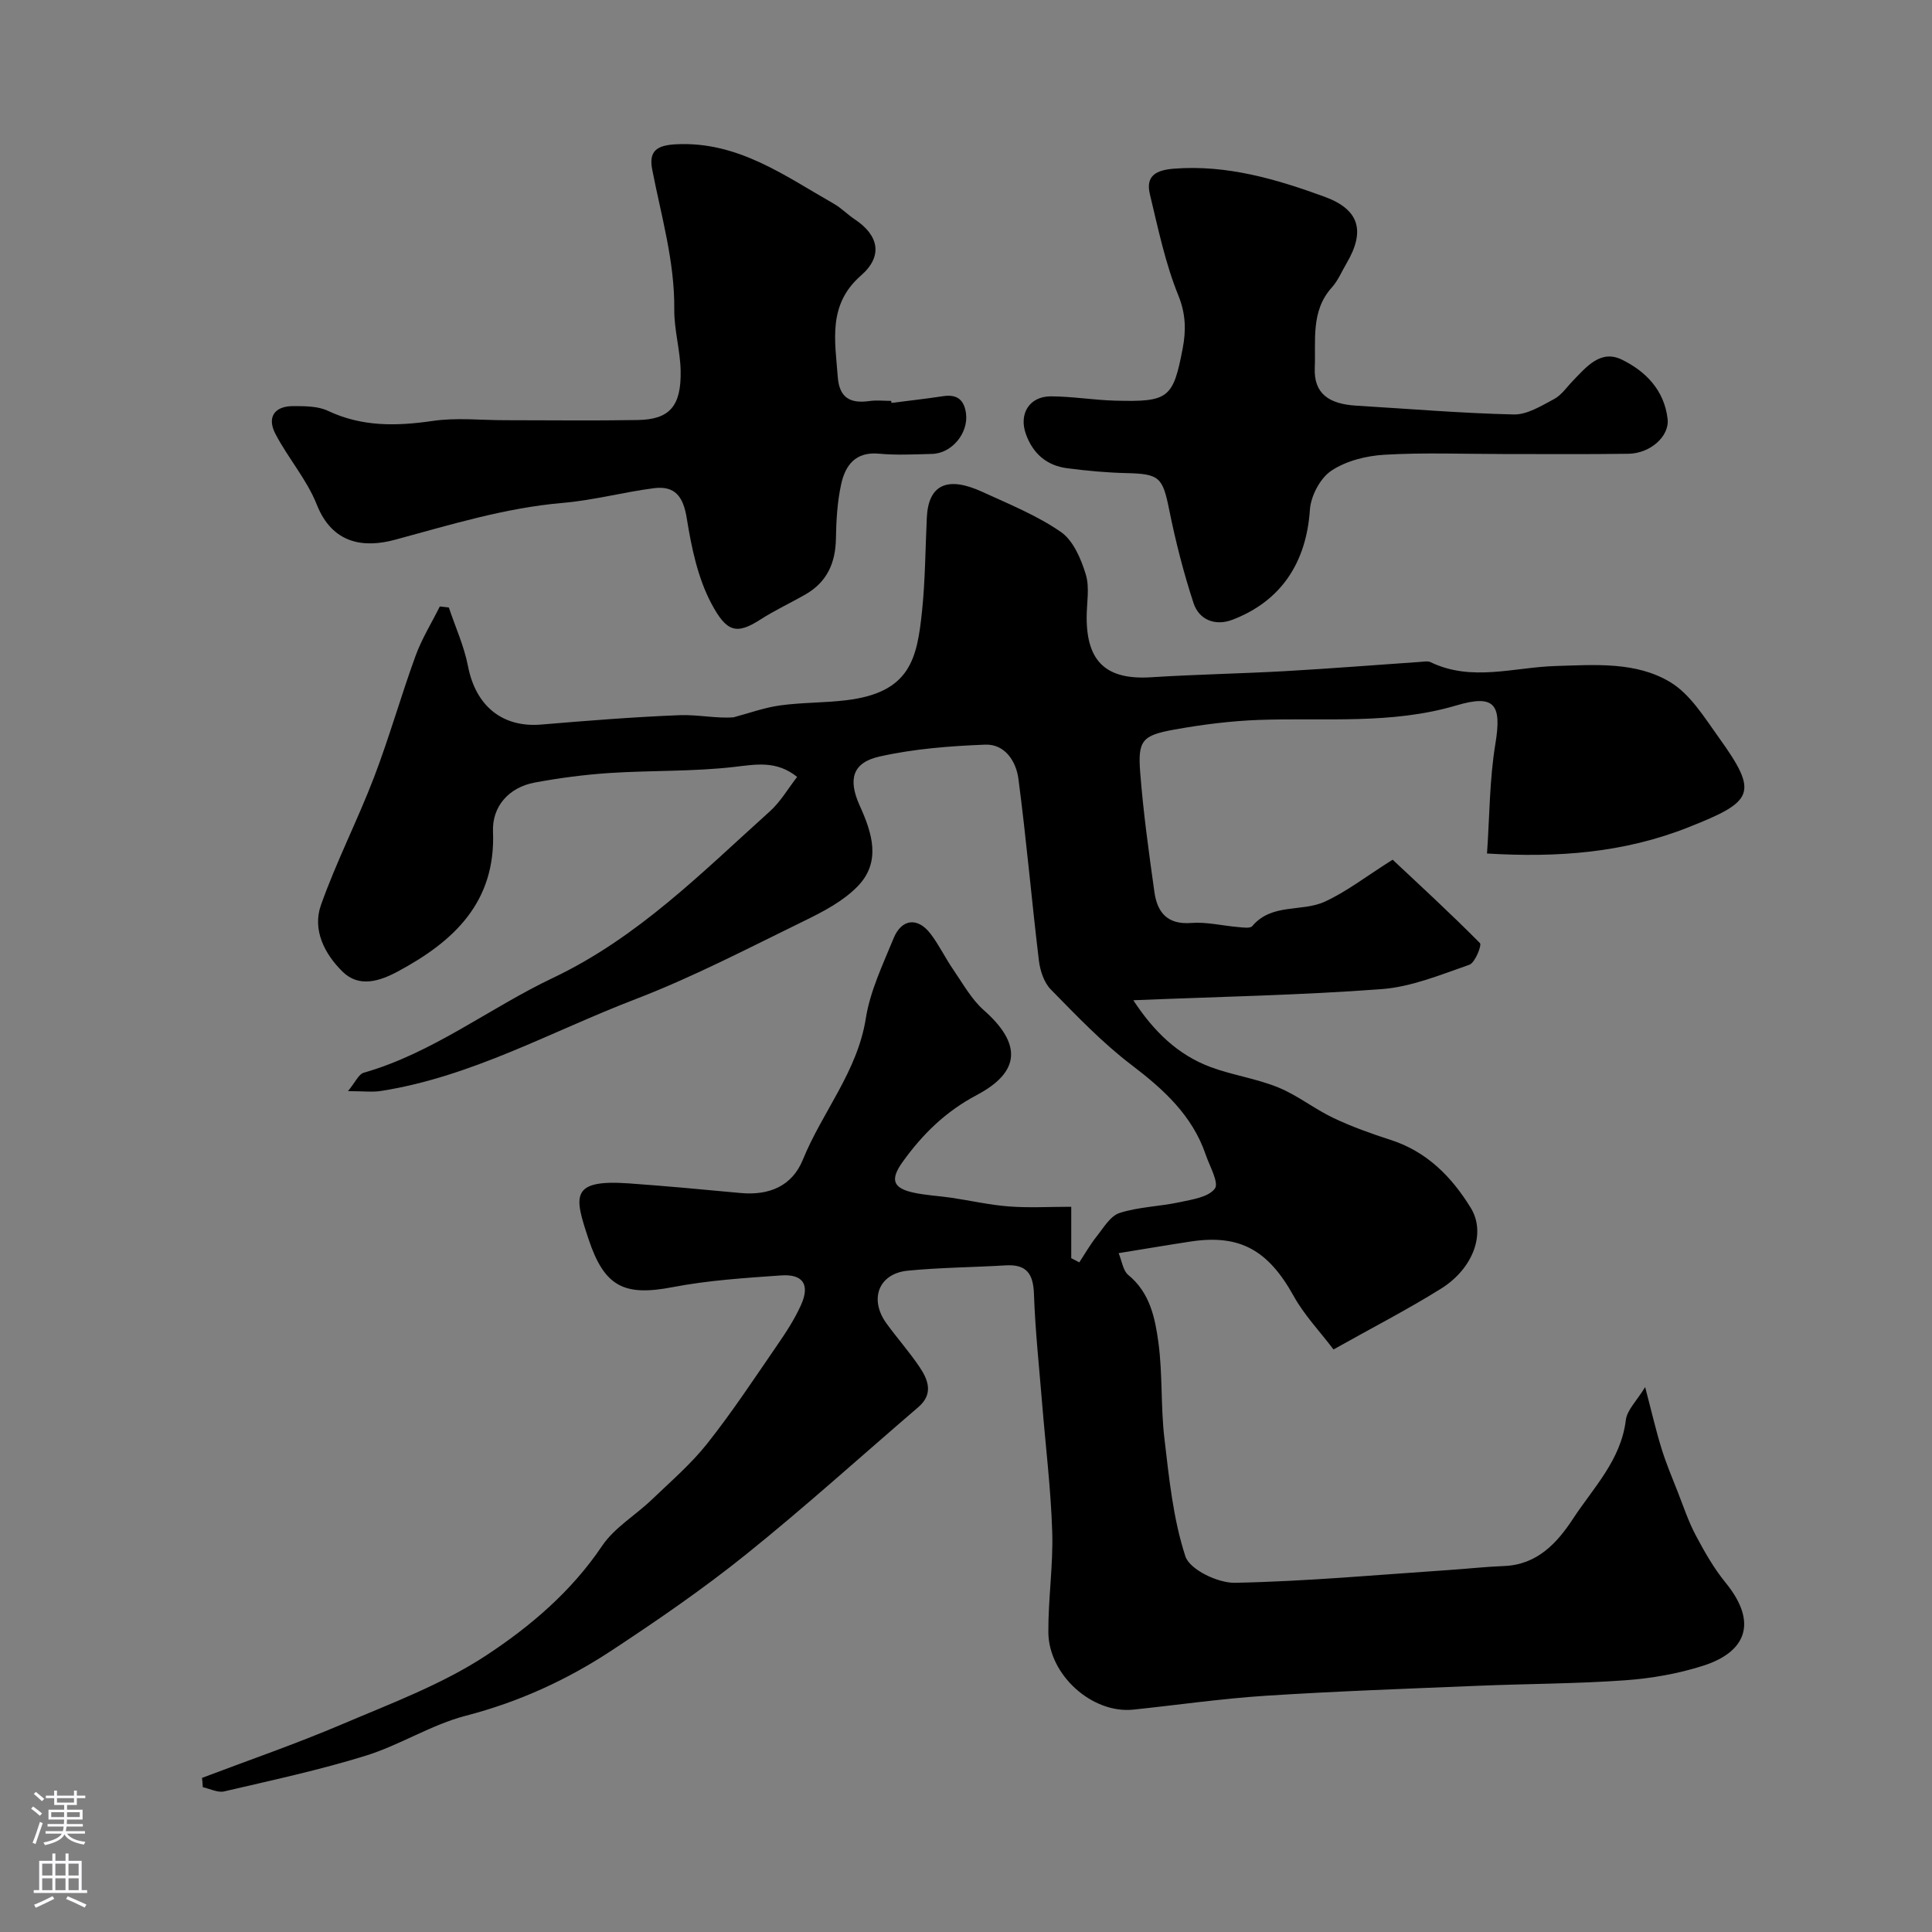
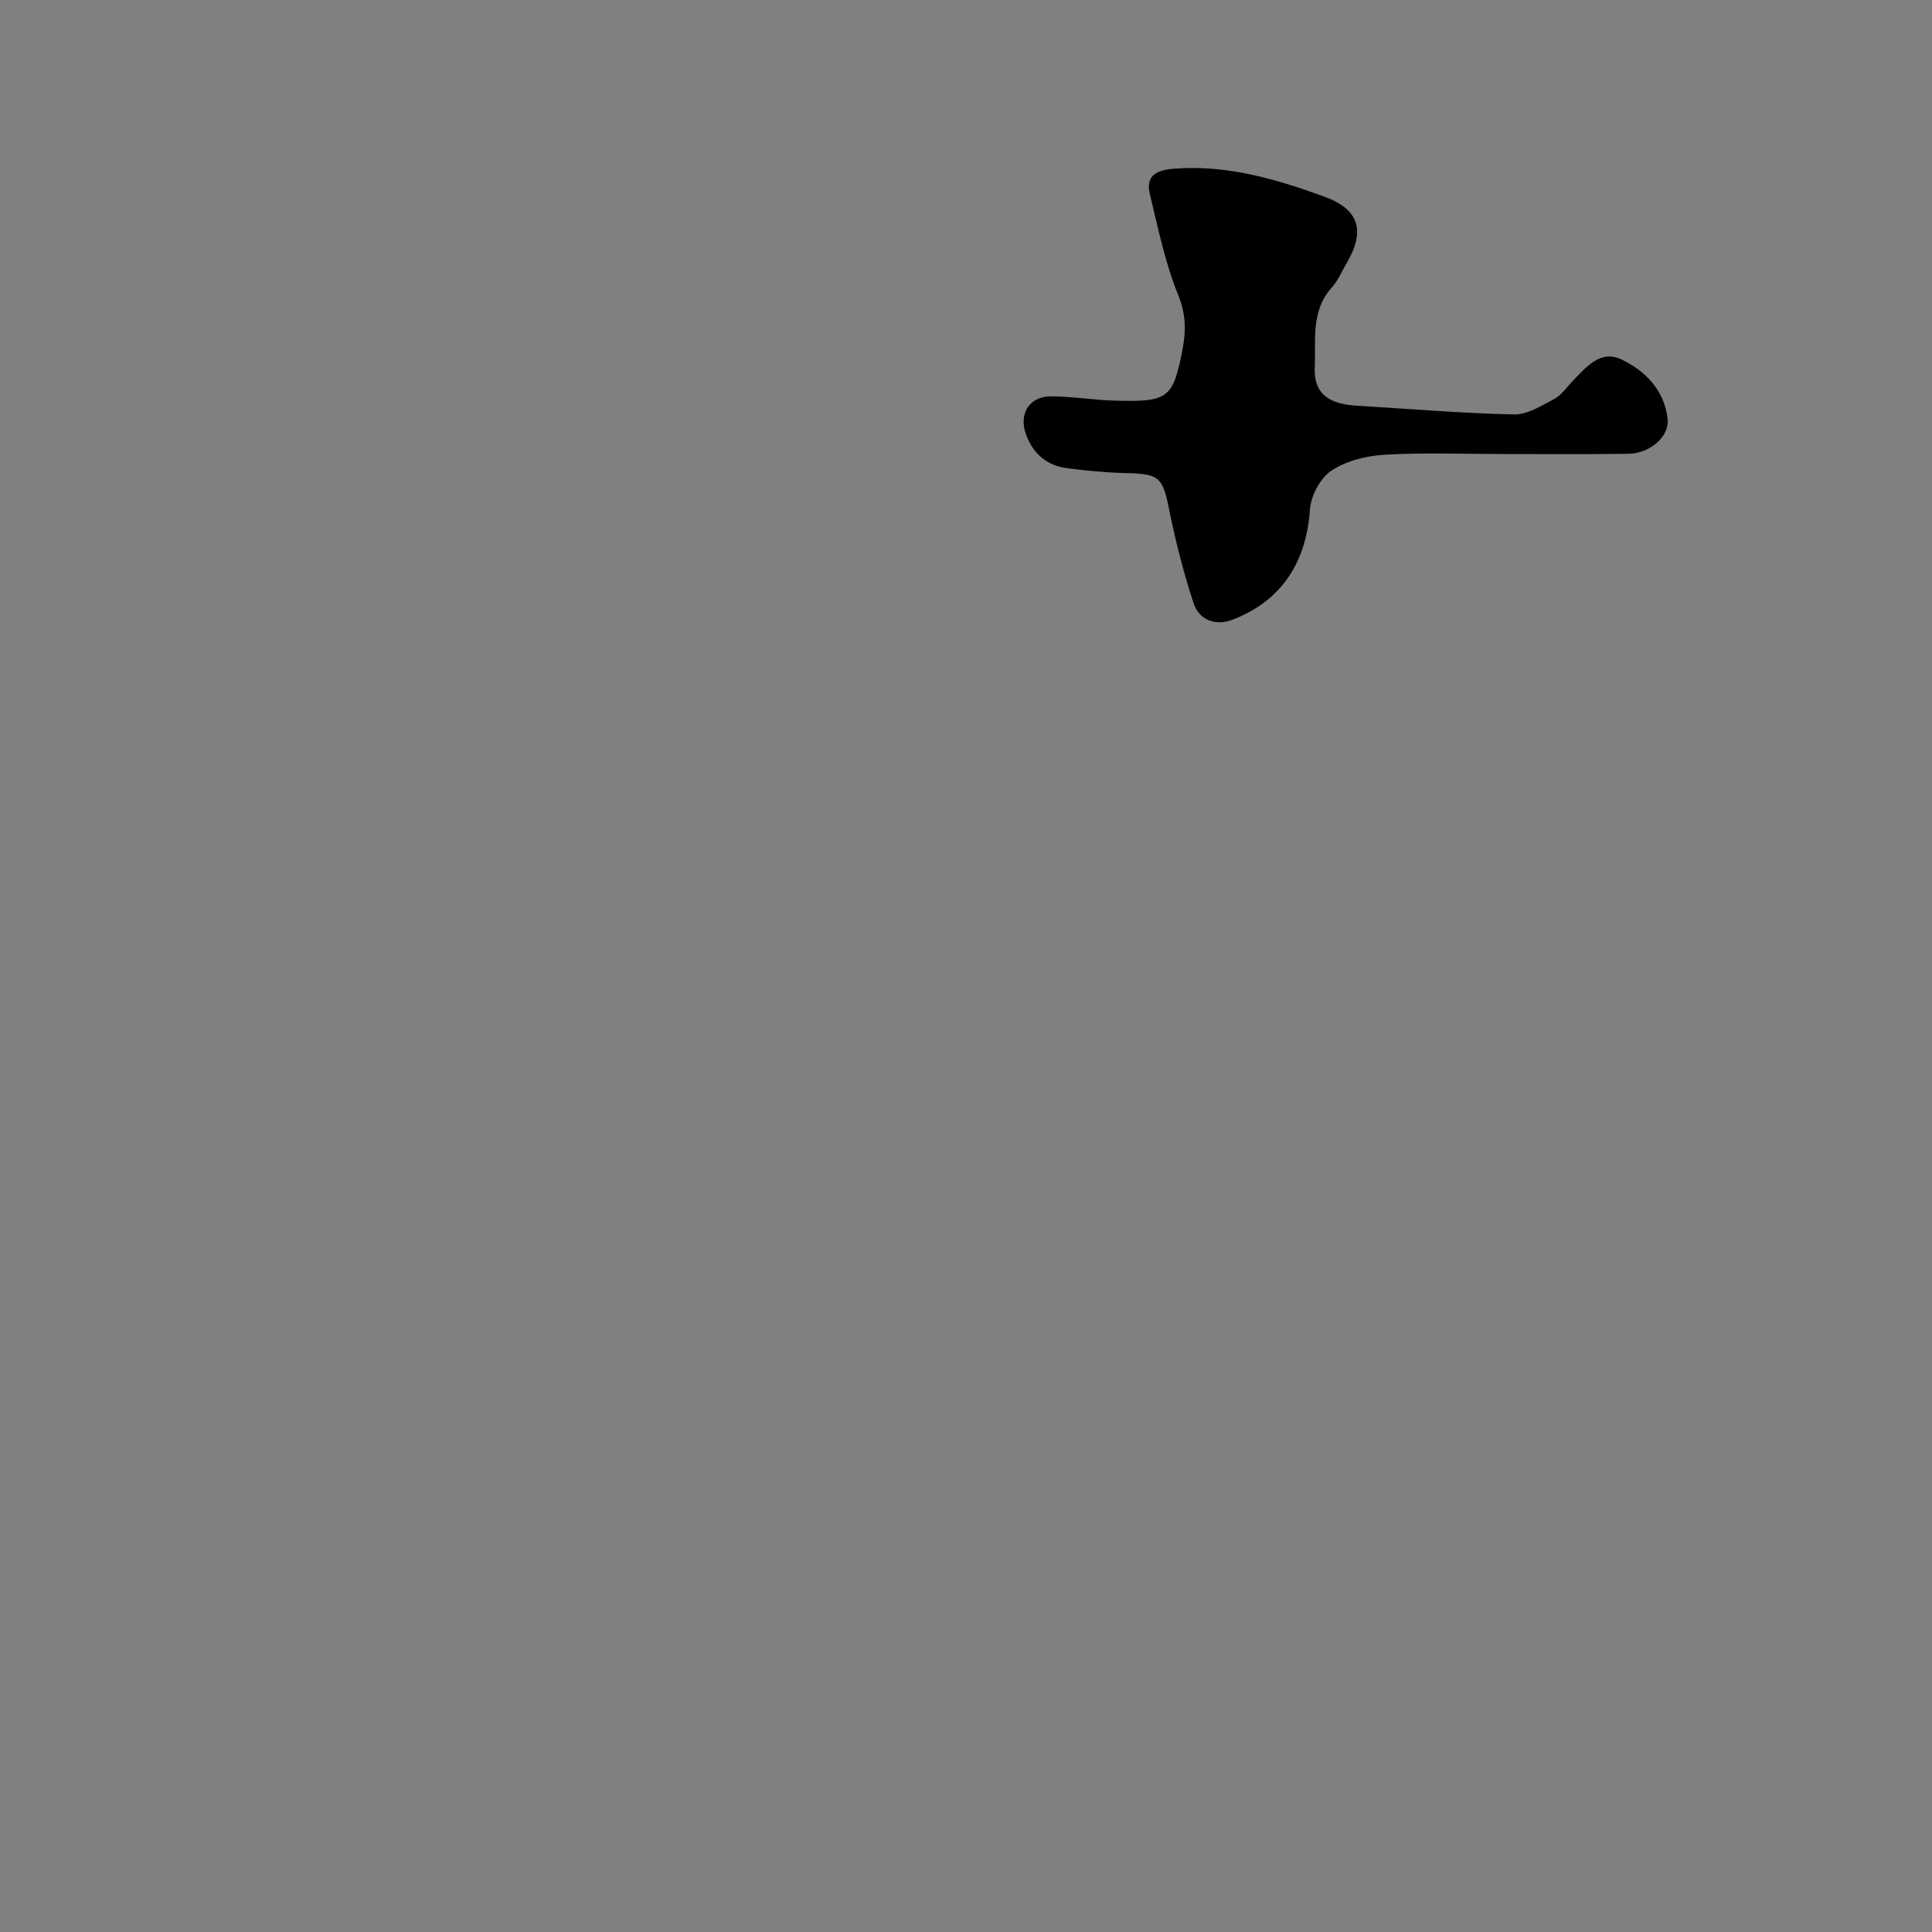
<svg xmlns="http://www.w3.org/2000/svg" enable-background="new 0 0 400 400" viewBox="0 0 400 400">
  <rect x="0" y="0" width="400" height="400" fill="#808080" stroke="none" />
  <g fill="#010000">
-     <path d="m41.83 368.09c9.68-3.67 19.49-7.05 29.01-11.11 10.15-4.32 20.7-8.25 29.83-14.25 9.11-5.99 17.64-13.23 23.98-22.66 2.54-3.77 6.87-6.31 10.26-9.55 3.94-3.78 8.14-7.39 11.51-11.64 5.16-6.51 9.75-13.48 14.46-20.33 1.85-2.68 3.66-5.45 4.98-8.41 1.86-4.16.4-6.39-4.11-6.08-7.52.53-15.11 1.01-22.49 2.43-10.08 1.94-14.14-.09-17.43-10.01-2.91-8.78-3.91-12.35 8.41-11.47 7.7.55 15.4 1.27 23.09 1.99 5.87.55 10.66-1.41 12.89-6.89 4.02-9.89 11.3-18.23 13.04-29.28.9-5.68 3.53-11.14 5.74-16.55 1.67-4.08 4.99-4.43 7.65-.96 1.77 2.31 3.04 5 4.7 7.41 2 2.9 3.76 6.14 6.34 8.42 7.75 6.85 7.75 12.69-1.45 17.56-6.48 3.43-11.25 8.12-15.37 13.87-2.6 3.63-2.06 5.43 2.35 6.36 2.54.54 5.17.66 7.75 1.04 3.98.59 7.92 1.5 11.92 1.8 4.12.32 8.28.07 12.9.07v10.64c.56.29 1.11.58 1.67.87 1.18-1.8 2.25-3.69 3.58-5.36 1.43-1.79 2.84-4.25 4.76-4.87 3.98-1.27 8.32-1.34 12.44-2.23 2.59-.56 5.95-1.03 7.28-2.81.9-1.2-1.07-4.62-1.88-7-2.78-8.16-8.72-13.54-15.42-18.64-6.03-4.59-11.34-10.17-16.67-15.6-1.41-1.44-2.21-3.9-2.46-5.99-1.51-12.53-2.59-25.11-4.24-37.63-.47-3.58-2.78-7.22-6.88-7.06-7.34.29-14.77.86-21.91 2.47-5.57 1.26-6.53 4.71-4.06 10.17 2.59 5.71 4.47 11.64-.43 16.69-2.98 3.07-7.1 5.23-11.02 7.14-11.57 5.64-23.03 11.64-35.02 16.24-17.41 6.68-33.89 16.05-52.64 18.99-1.77.28-3.62.04-6.85.04 1.54-1.86 2.21-3.51 3.26-3.81 14.33-4.1 26.02-13.39 39.19-19.64 17.59-8.36 30.84-21.83 44.89-34.47 2.26-2.03 3.84-4.82 5.66-7.14-4.29-3.42-8.44-2.6-13.01-2.07-8.53.99-17.19.7-25.78 1.26-5.21.34-10.42 1.03-15.55 1.98-5.32.99-8.84 4.93-8.63 10.15.59 14.65-8.13 22.75-19.7 28.96-3.75 2.01-8.01 3.41-11.43.06-3.71-3.64-6.32-8.65-4.49-13.81 3.18-8.98 7.57-17.52 10.98-26.43 3.17-8.28 5.57-16.84 8.61-25.17 1.29-3.55 3.33-6.82 5.02-10.22.62.07 1.25.15 1.87.22 1.35 4.04 3.16 7.99 3.96 12.13 1.63 8.43 7.3 12.77 15.17 12.1 9.52-.8 19.06-1.56 28.6-1.94 3.84-.15 7.71.73 11.22.44 3.2-.85 6.36-2.01 9.62-2.46 4.55-.63 9.2-.52 13.76-1.08 13.21-1.61 14.62-8.56 15.65-18.57.66-6.38.67-12.84.98-19.26.33-6.79 4.24-8.63 11.45-5.32 5.56 2.55 11.33 4.88 16.31 8.32 2.56 1.77 4.17 5.58 5.15 8.79.84 2.74.17 5.95.18 8.95.01 9.23 4.18 12.92 13.35 12.34 9.25-.59 18.53-.75 27.78-1.27 9.37-.53 18.72-1.28 28.08-1.92.66-.05 1.43-.2 1.98.06 8.54 4.12 17.27 1.05 25.93.8 8.1-.24 16.6-.94 23.69 3.33 4.16 2.5 7.09 7.32 10.07 11.47 8.31 11.57 7.28 13.22-6.29 18.59-13.38 5.3-27.02 6.31-41.7 5.43.54-7.71.51-15.3 1.73-22.69 1.35-8.16-.11-10.33-8.04-7.98-13.46 4-27.2 2.53-40.87 3.01-5.87.21-11.76.96-17.55 2-6.66 1.2-7.58 2.25-7.08 8.8.64 8.31 1.79 16.59 2.95 24.85.59 4.17 2.65 6.77 7.6 6.39 3.21-.25 6.5.58 9.76.85.98.08 2.46.32 2.9-.2 4.03-4.79 10.22-2.88 14.97-5.04 4.52-2.06 8.54-5.21 14.09-8.71 5.5 5.16 11.94 11.07 18.08 17.27.42.43-1.02 4.07-2.19 4.48-5.95 2.07-12.02 4.59-18.2 5.05-16.82 1.26-33.71 1.57-51.38 2.3 4.26 6.5 9.23 11.32 16.05 13.85 4.54 1.68 9.47 2.37 13.95 4.2 4 1.63 7.49 4.45 11.42 6.32 3.81 1.81 7.82 3.24 11.84 4.54 7.52 2.42 12.65 7.63 16.62 14.1 3.15 5.14.58 12.49-6.18 16.71-6.91 4.31-14.18 8.05-22.25 12.58-2.86-3.77-6.07-7.13-8.25-11.06-5.26-9.48-11.11-12.83-21.31-11.29-4.68.71-9.35 1.51-14.93 2.41.69 1.66.91 3.63 2 4.52 4.49 3.67 5.55 8.91 6.24 14 .88 6.53.46 13.22 1.23 19.77.97 8.25 1.8 16.67 4.35 24.48.9 2.75 6.74 5.55 10.26 5.48 14.81-.29 29.6-1.66 44.39-2.65 3.77-.25 7.53-.68 11.3-.82 6.88-.25 11.02-4.77 14.32-9.81 4.22-6.43 9.91-12.12 10.92-20.41.26-2.11 2.28-4 4-6.83 1.34 5.09 2.22 8.95 3.39 12.73.94 3.05 2.19 6.01 3.36 8.98 1.18 3.01 2.21 6.12 3.72 8.97 1.81 3.41 3.75 6.83 6.18 9.81 6.93 8.49 3.98 14.43-4.58 17.18-5.22 1.68-10.8 2.65-16.28 3.04-10.07.72-20.2.71-30.29 1.13-14.71.61-29.42 1.12-44.1 2.07-9.15.59-18.26 1.92-27.39 2.87-8.48.88-17.52-7.16-17.57-16.04-.04-6.93 1.02-13.88.8-20.8-.28-8.87-1.37-17.7-2.09-26.56-.61-7.54-1.43-15.08-1.69-22.64-.15-4.19-1.51-6.2-5.86-5.94-6.75.41-13.54.44-20.27 1.1-6.02.59-8.04 5.88-4.42 10.9 2.21 3.05 4.73 5.88 6.83 9 1.83 2.7 2.96 5.62-.23 8.36-11.86 10.17-23.46 20.68-35.64 30.47-8.88 7.14-18.33 13.64-27.85 19.91-9.27 6.11-19.26 10.67-30.17 13.5-7.15 1.85-13.65 6.08-20.75 8.28-9.61 2.98-19.48 5.1-29.29 7.39-1.34.31-2.95-.55-4.43-.87-.03-.64-.1-1.28-.16-1.93z" />
-     <path d="m184.58 83.42c3.57-.46 7.16-.86 10.72-1.4 2.87-.43 4.32.77 4.7 3.56.54 4.07-2.91 8.29-7.03 8.4-3.66.09-7.35.29-10.99-.05-4.89-.46-6.98 2.44-7.83 6.34-.8 3.66-1.02 7.49-1.08 11.26-.09 5.01-1.84 8.95-6.24 11.5-3.11 1.79-6.39 3.3-9.4 5.24-4.97 3.2-7.01 2.59-10.15-3.32-2.82-5.3-4.12-11.61-5.09-17.63-.72-4.5-2.42-6.82-6.85-6.24-6.3.82-12.51 2.5-18.83 3.04-11.95 1.03-23.25 4.53-34.73 7.63-6.48 1.75-12.96.87-16.19-7.27-2.06-5.2-5.95-9.63-8.57-14.65-1.77-3.4-.26-5.76 3.7-5.75 2.42 0 5.11 0 7.2.99 7.03 3.31 14.13 3.17 21.6 2.09 4.93-.74 10.04-.16 15.07-.16 9.16 0 18.32.12 27.48-.04 6.56-.11 9-2.87 8.85-10.22-.09-4.24-1.36-8.46-1.32-12.69.1-9.95-2.71-19.36-4.57-28.97-.75-3.87 1.02-5.02 4.99-5.21 12.76-.63 22.4 6.5 32.61 12.31 1.55.88 2.83 2.23 4.32 3.22 5.04 3.34 5.89 7.65 1.31 11.64-6.92 6.04-5.37 13.48-4.81 21 .33 4.4 2.64 5.54 6.57 4.99 1.47-.21 2.99-.03 4.49-.03.03.14.05.28.07.42z" />
    <path d="m311.1 94c-8.16 0-16.35-.33-24.48.15-3.77.22-7.94 1.27-11 3.32-2.31 1.55-4.23 5.23-4.42 8.08-.73 10.85-5.9 18.91-16.09 22.78-3.46 1.31-6.85.06-8.01-3.49-2.06-6.29-3.71-12.76-5.02-19.25-1.37-6.78-1.99-7.48-8.89-7.64-4.1-.1-8.2-.48-12.26-1.01-4.23-.55-7.08-3.03-8.53-7.07-1.5-4.18.71-7.81 5.16-7.81 4.43.01 8.86.77 13.3.89 11.06.29 12.03-.43 14.01-10.85.69-3.61.66-7.07-.9-10.92-2.72-6.69-4.2-13.9-5.9-20.97-.94-3.9 1.4-5.01 5.02-5.29 10.92-.84 21.1 2.15 31.11 5.8 7.24 2.64 8.54 7.09 4.58 13.81-.99 1.68-1.76 3.57-3.05 5-4.4 4.88-3.28 11.02-3.52 16.61-.23 5.34 2.9 7.51 8.62 7.85 10.86.65 21.71 1.57 32.58 1.82 2.77.06 5.7-1.78 8.33-3.18 1.55-.82 2.65-2.49 3.93-3.81 2.79-2.87 5.71-6.5 10.1-4.37 4.94 2.4 8.81 6.34 9.49 12.3.41 3.57-3.58 7.15-8.15 7.2-8.68.12-17.34.05-26.01.05z" />
  </g>
-   <path d="m6.44 374.46.42-.45c.65.47 1.27.95 1.85 1.44l-.45.49c-.65-.56-1.25-1.06-1.82-1.48m.93 7.33-.63-.26c.55-1.36 1.05-2.8 1.52-4.33.19.1.38.19.59.27-.46 1.29-.95 2.73-1.48 4.32m-.38-10.38.44-.42c.43.34 1.01.82 1.74 1.44l-.49.49c-.53-.51-1.09-1.01-1.69-1.51m2.5.35h1.72v-1.04h.59v1.04h3.52v-1.04h.59v1.04h1.75v.53h-1.75v1.42h-2.03v.97h3.22v2.03h-3.24c0 .35-.01.66-.03.93h3.32v.53h-3.37c-.03.27-.08.58-.15.94h3.96v.53h-3.71c.67.92 1.93 1.48 3.79 1.68-.13.24-.23.44-.29.59-2.13-.38-3.48-1.08-4.04-2.12-.43.97-1.77 1.72-4.03 2.23-.09-.19-.2-.37-.33-.55 2.1-.42 3.37-1.03 3.81-1.83h-3.36v-.53h3.58c.08-.29.13-.61.16-.94h-3.33v-.53h3.39c.02-.27.04-.58.04-.93h-3.23v-2.03h3.25v-.97h-2.07v-1.42h-1.73zm1.12 3.44v1h2.65c.01-.3.02-.44.01-.4v-.25-.35zm1.19-2h3.52v-.91h-3.52zm4.71 2h-2.63v.59c0 .15-.01.28-.01.4h2.64z" fill="#fbfafc" />
-   <path d="m13.56 383.74h.63v1.52h2.72v6.07h1.13v.6h-11.06v-.6h1.13v-6.07h2.73v-1.52h.63v1.52h2.1v-1.52zm-2.69 8.83.38.56c-1.24.63-2.53 1.25-3.85 1.85-.1-.21-.21-.42-.34-.63 1.36-.55 2.63-1.15 3.81-1.78m-2.13-4.27h2.1v-2.45h-2.1zm0 3.04h2.1v-2.46h-2.1zm2.72-3.04h2.1v-2.45h-2.1zm0 3.04h2.1v-2.46h-2.1zm6.07 3.6c-1.41-.71-2.7-1.3-3.86-1.78l.35-.56c1.45.62 2.75 1.19 3.88 1.72zm-1.25-9.09h-2.1v2.45h2.1zm-2.09 5.49h2.1v-2.45h-2.1z" fill="#fbfafc" />
</svg>